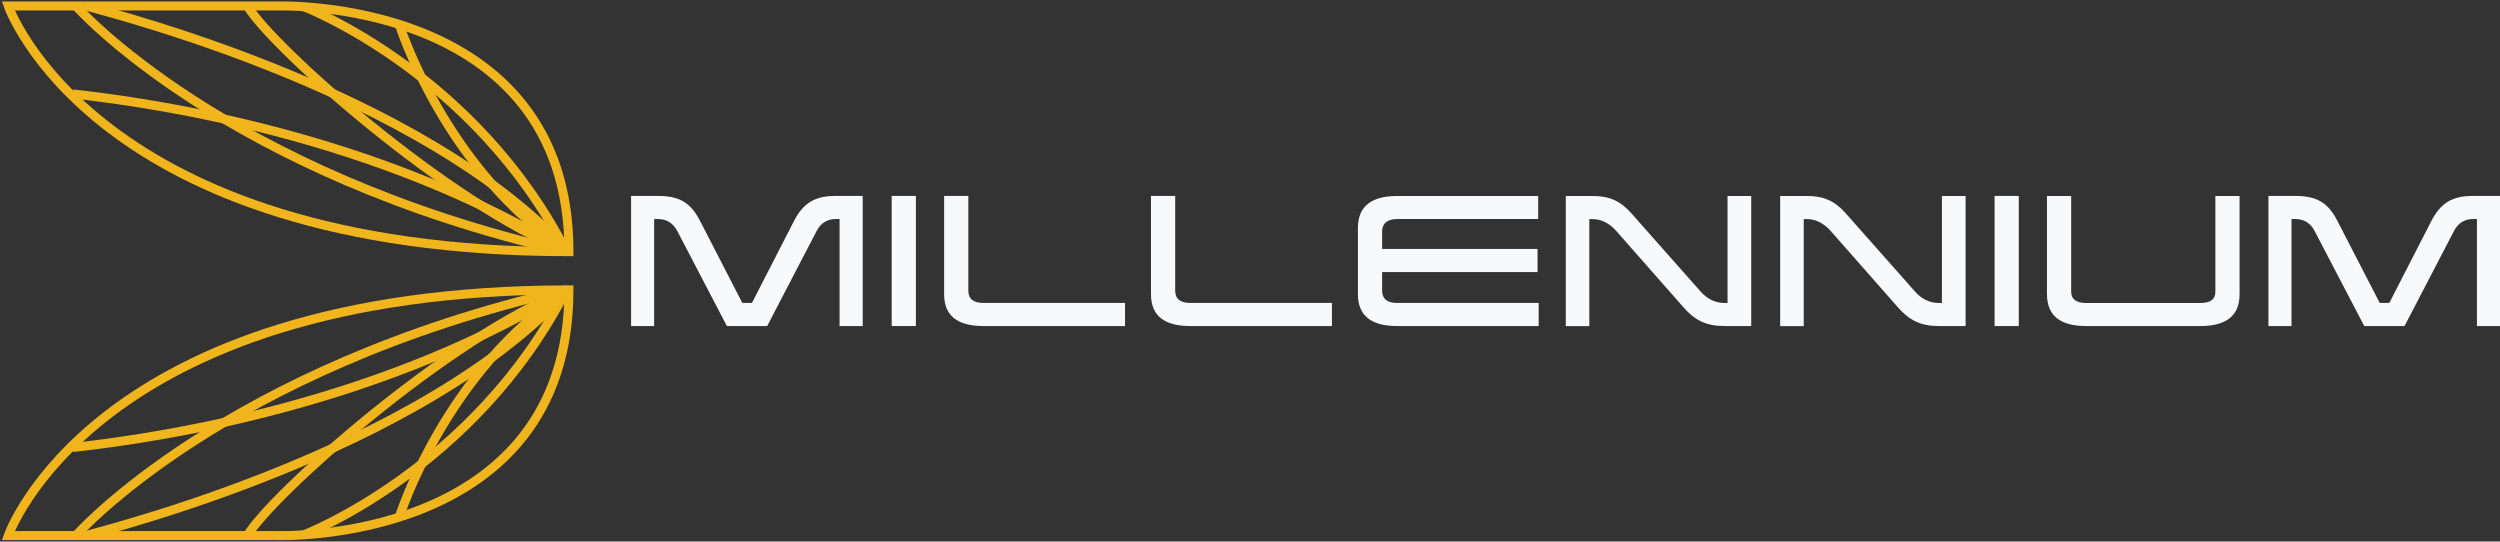
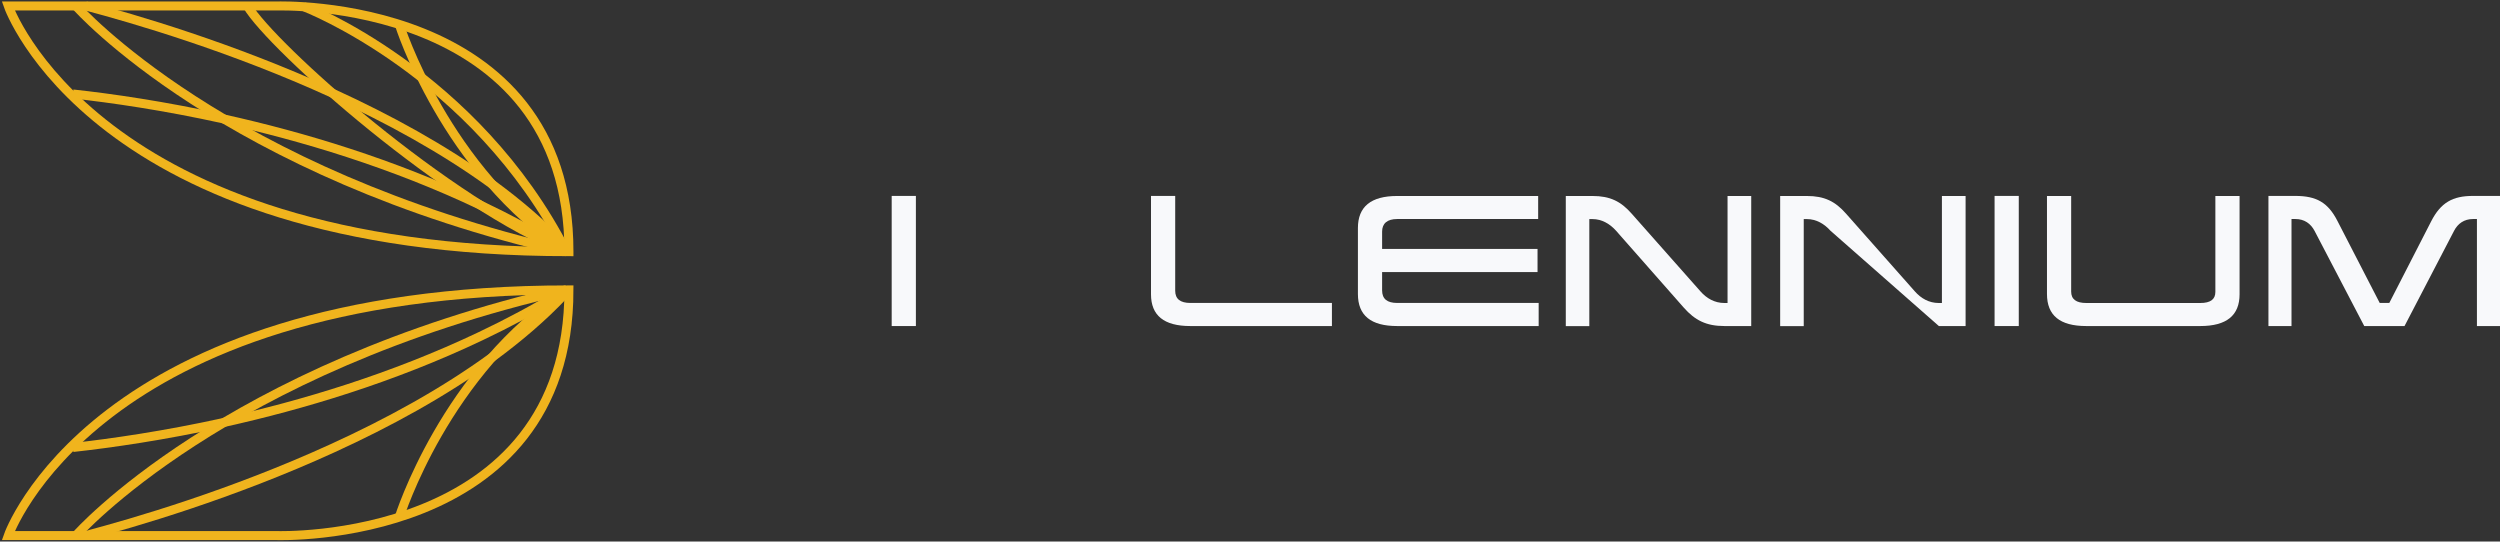
<svg xmlns="http://www.w3.org/2000/svg" width="277" height="60" viewBox="0 0 277 60" fill="none">
  <rect x="0" y="0" width="277" height="60" fill="#333333" stroke="none" />
-   <path d="M95.581 36.126H93.025V24.268H92.594C91.607 24.268 90.901 24.775 90.488 25.582L85.002 36.126H80.54L75.035 25.582C74.604 24.768 73.904 24.268 72.911 24.268H72.48V36.126H69.924V21.708H72.892C75.266 21.708 76.529 22.447 77.572 24.487L82.253 33.567H83.315L87.958 24.518C89.02 22.447 90.332 21.708 92.582 21.708H95.587V36.126H95.581Z" fill="#F8F9FB" />
  <path d="M101.48 36.126H98.799V21.708H101.48V36.126Z" fill="#F8F9FB" />
-   <path d="M124.656 36.126H108.966C106.048 36.126 104.61 34.956 104.61 32.609V21.708H107.291V32.215C107.291 33.116 107.847 33.567 108.966 33.567H124.656V36.126Z" fill="#F8F9FB" />
  <path d="M147.577 36.126H131.887C128.968 36.126 127.531 34.956 127.531 32.609V21.708H130.212V32.215C130.212 33.116 130.768 33.567 131.887 33.567H147.577V36.126Z" fill="#F8F9FB" />
  <path d="M170.428 24.268H154.812C153.713 24.268 153.138 24.756 153.138 25.657V27.584H170.359V30.144H153.138V32.178C153.138 33.116 153.694 33.567 154.812 33.567H170.484V36.126H154.812C151.894 36.126 150.457 34.956 150.457 32.578V25.263C150.457 22.904 151.894 21.715 154.812 21.715H170.428V24.274V24.268Z" fill="#F8F9FB" />
  <path d="M194.036 36.126H191.068C189.037 36.126 187.794 35.476 186.569 34.093L179.064 25.57C178.383 24.812 177.496 24.274 176.44 24.274H176.096V36.133H173.49V21.715H176.44C178.402 21.715 179.589 22.309 180.795 23.68L188.406 32.278C189.087 33.054 189.974 33.573 191.068 33.573H191.412V21.715H194.036V36.133V36.126Z" fill="#F8F9FB" />
-   <path d="M217.794 36.126H214.826C212.795 36.126 211.552 35.476 210.327 34.093L202.822 25.57C202.141 24.812 201.254 24.274 200.198 24.274H199.854V36.133H197.242V21.715H200.192C202.154 21.715 203.341 22.309 204.547 23.68L212.158 32.278C212.839 33.054 213.726 33.573 214.82 33.573H215.164V21.715H217.788V36.133L217.794 36.126Z" fill="#F8F9FB" />
+   <path d="M217.794 36.126H214.826L202.822 25.57C202.141 24.812 201.254 24.274 200.198 24.274H199.854V36.133H197.242V21.715H200.192C202.154 21.715 203.341 22.309 204.547 23.68L212.158 32.278C212.839 33.054 213.726 33.573 214.82 33.573H215.164V21.715H217.788V36.133L217.794 36.126Z" fill="#F8F9FB" />
  <path d="M223.68 36.126H220.999V21.708H223.68V36.126Z" fill="#F8F9FB" />
  <path d="M248.144 32.609C248.144 34.95 246.707 36.126 243.789 36.126H231.16C228.242 36.126 226.805 34.956 226.805 32.578V21.715H229.485V32.309C229.485 33.154 230.042 33.573 231.16 33.573H243.789C244.907 33.573 245.463 33.179 245.463 32.347V21.715H248.144V32.616V32.609Z" fill="#F8F9FB" />
  <path d="M277 36.126H274.444V24.268H274.013C273.026 24.268 272.32 24.775 271.907 25.582L266.421 36.126H261.959L256.454 25.582C256.023 24.768 255.323 24.268 254.33 24.268H253.899V36.126H251.343V21.708H254.311C256.685 21.708 257.948 22.447 258.991 24.487L263.672 33.567H264.734L269.377 24.518C270.439 22.447 271.751 21.708 274.001 21.708H277.006V36.126H277Z" fill="#F8F9FB" />
  <path d="M8.08 10.413C12.354 10.882 18.172 11.721 24.814 13.185C33.45 15.106 43.467 18.085 53.252 22.741C56.289 24.18 59.307 25.788 62.244 27.578L62.769 27.891" stroke="#F0B41D" stroke-miterlimit="10" />
  <path d="M9.492 0.657C14.816 2.065 25.689 5.232 36.868 10.344C42.967 13.129 49.153 16.496 54.577 20.451C57.464 22.572 60.144 24.856 62.469 27.315C62.619 27.466 62.756 27.622 62.906 27.779C62.944 27.816 62.969 27.847 63 27.885" stroke="#F0B41D" stroke-miterlimit="10" />
  <path d="M33.669 0.745C33.669 0.745 52.596 7.991 62.763 27.897" stroke="#F0B41D" stroke-miterlimit="10" />
  <path d="M63.037 27.879C49.303 18.924 44.241 2.691 44.241 2.691" stroke="#F0B41D" stroke-miterlimit="10" />
  <path d="M27.413 0.663C30.1 5.194 49.715 22.697 63.006 27.891" stroke="#F0B41D" stroke-miterlimit="10" />
  <path d="M8.492 0.745C8.492 0.745 24.839 19.243 62.762 27.897" stroke="#F0B41D" stroke-miterlimit="10" />
  <path d="M63.038 27.879C63.038 -0.426 30.725 0.663 30.725 0.663H0.919C0.919 0.663 10.386 27.885 63.038 27.885V27.879Z" stroke="#F0B41D" stroke-miterlimit="10" />
  <path d="M62.763 32.103L62.238 32.416C59.301 34.205 56.283 35.813 53.246 37.253C43.461 41.909 33.444 44.887 24.808 46.809C18.172 48.267 12.355 49.105 8.074 49.581" stroke="#F0B41D" stroke-miterlimit="10" />
  <path d="M63 32.115C62.963 32.153 62.938 32.184 62.906 32.221C62.756 32.378 62.619 32.534 62.469 32.685C60.138 35.15 57.464 37.428 54.577 39.549C49.153 43.504 42.967 46.871 36.868 49.656C25.695 54.769 14.816 57.935 9.492 59.343" stroke="#F0B41D" stroke-miterlimit="10" />
-   <path d="M33.669 59.255C33.669 59.255 52.596 52.009 62.763 32.103" stroke="#F0B41D" stroke-miterlimit="10" />
  <path d="M63.037 32.121C49.303 41.076 44.241 57.309 44.241 57.309" stroke="#F0B41D" stroke-miterlimit="10" />
-   <path d="M27.413 59.337C30.1 54.806 49.715 37.303 63.006 32.109" stroke="#F0B41D" stroke-miterlimit="10" />
  <path d="M8.492 59.255C8.492 59.255 24.839 40.757 62.762 32.103" stroke="#F0B41D" stroke-miterlimit="10" />
  <path d="M63.038 32.121C63.038 60.432 30.725 59.343 30.725 59.343H0.919C0.919 59.343 10.386 32.121 63.038 32.121Z" stroke="#F0B41D" stroke-miterlimit="10" />
</svg>